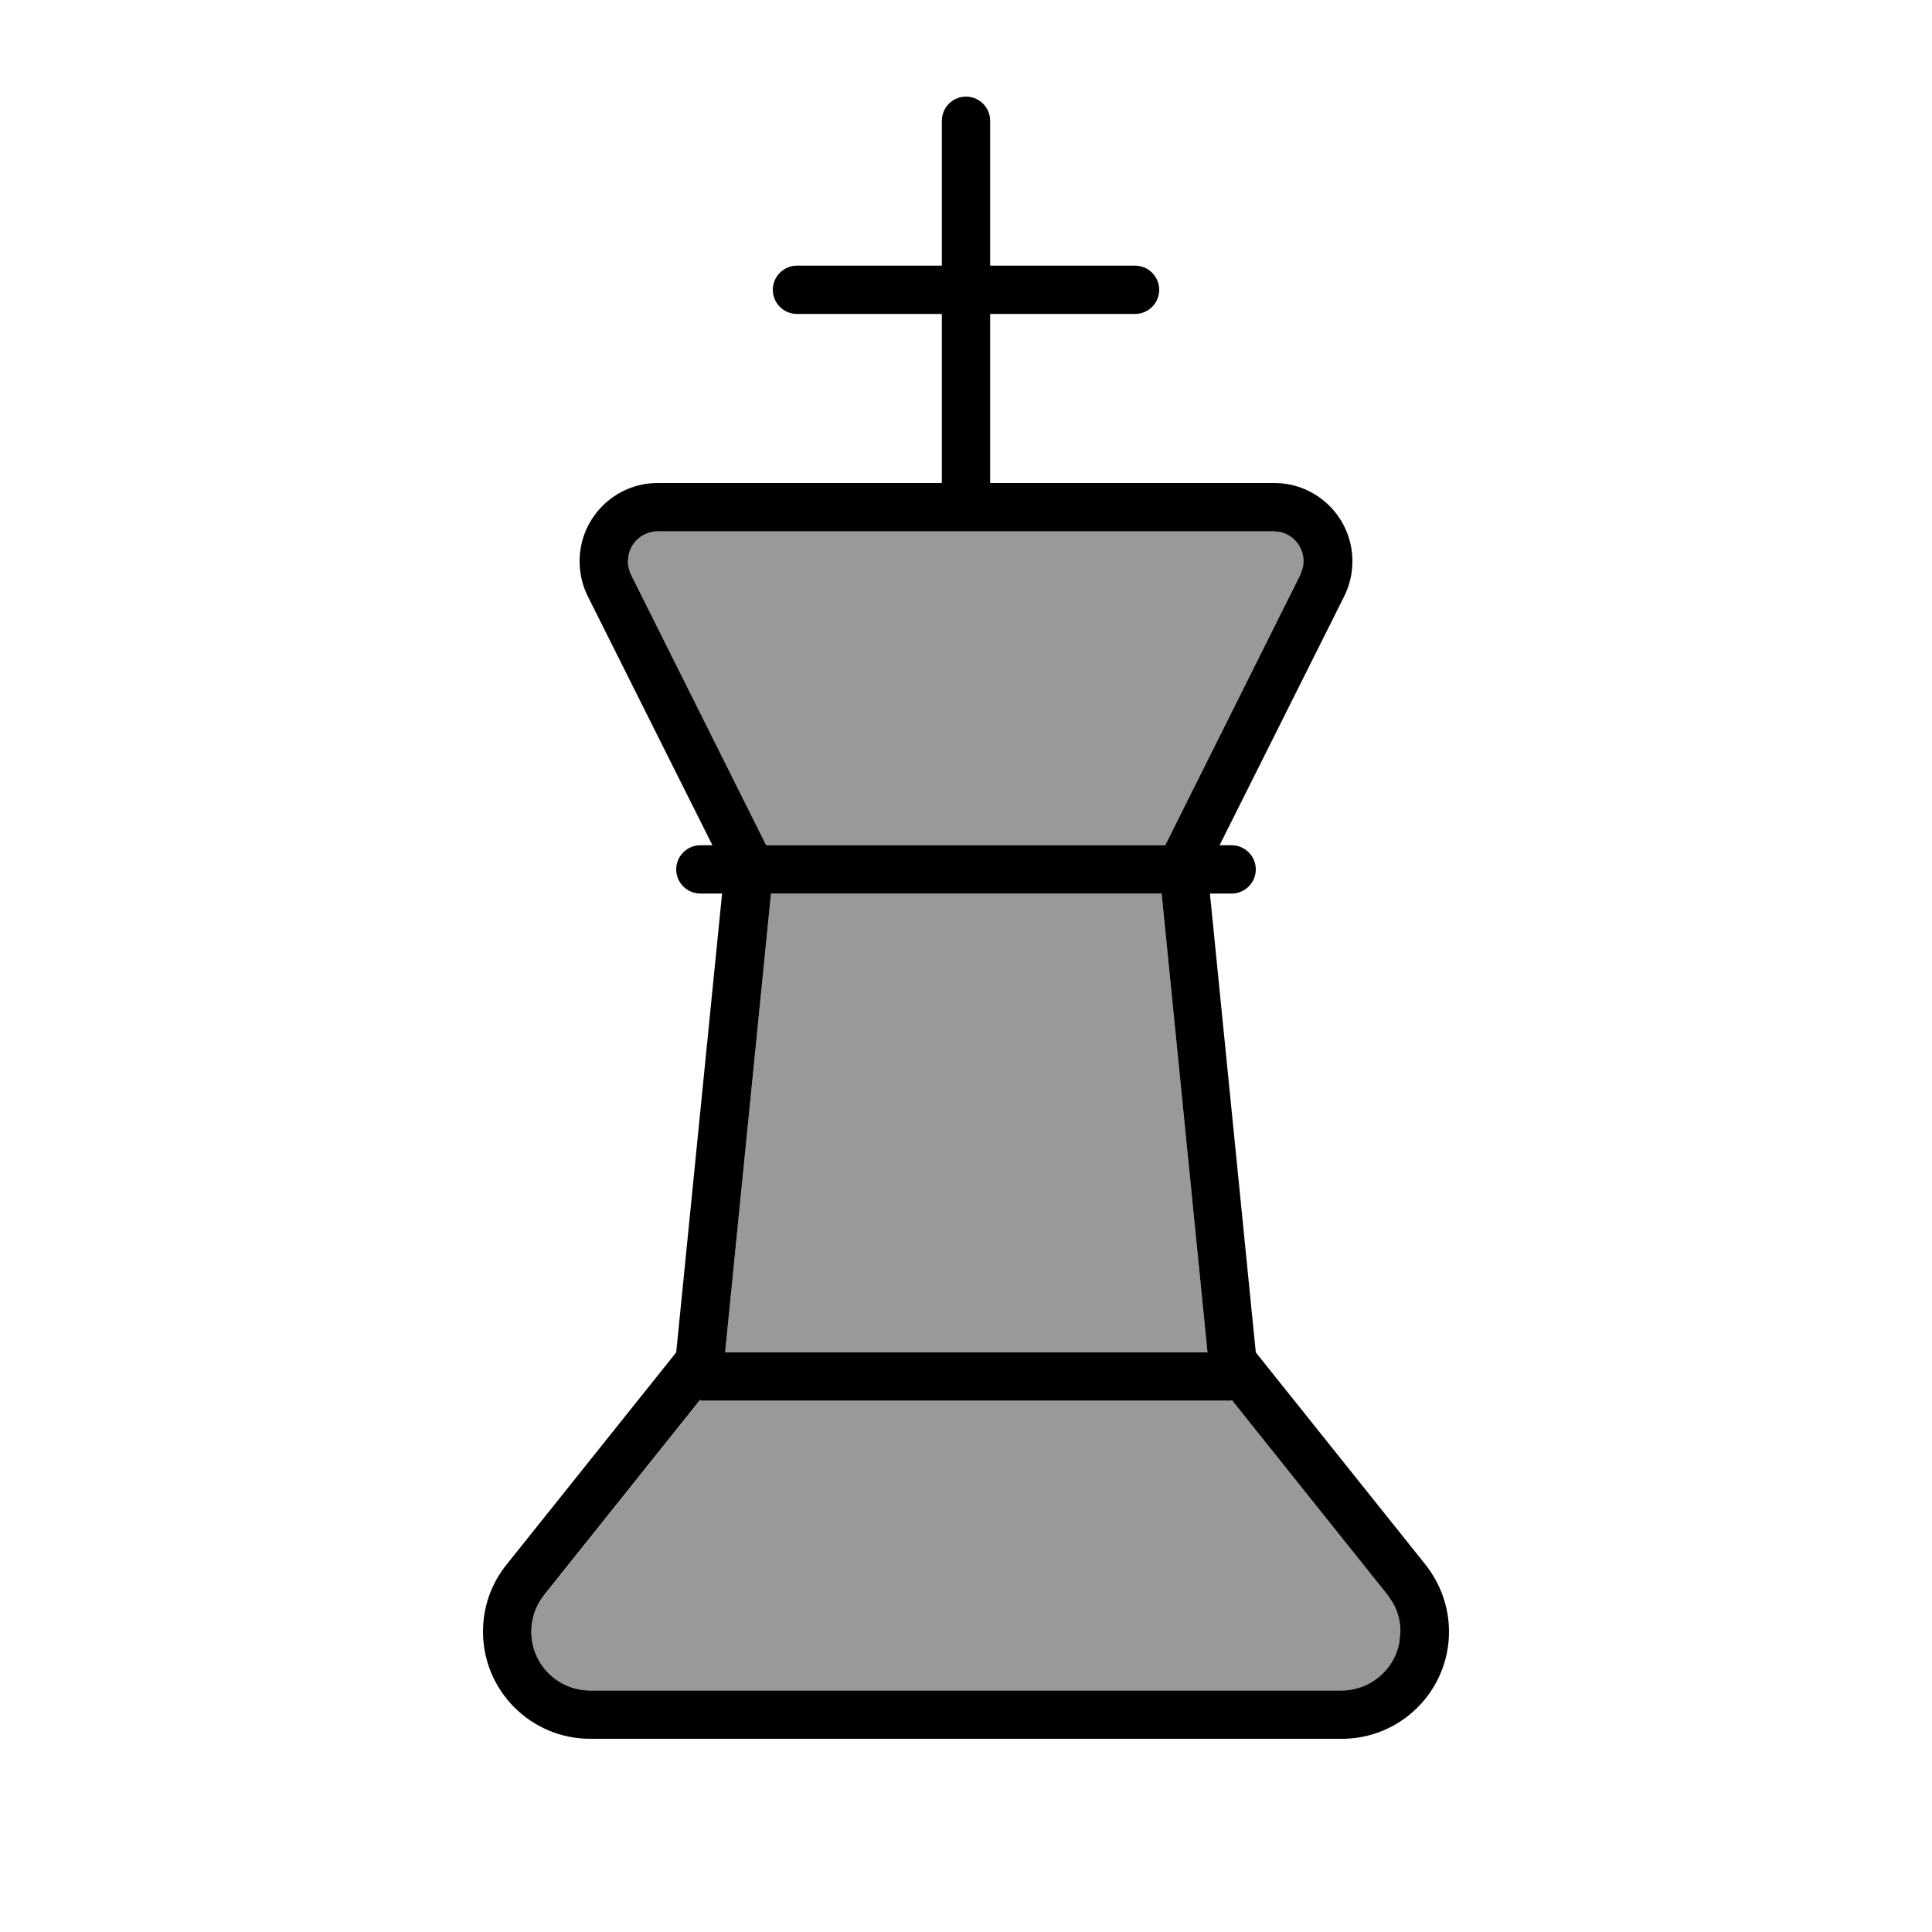
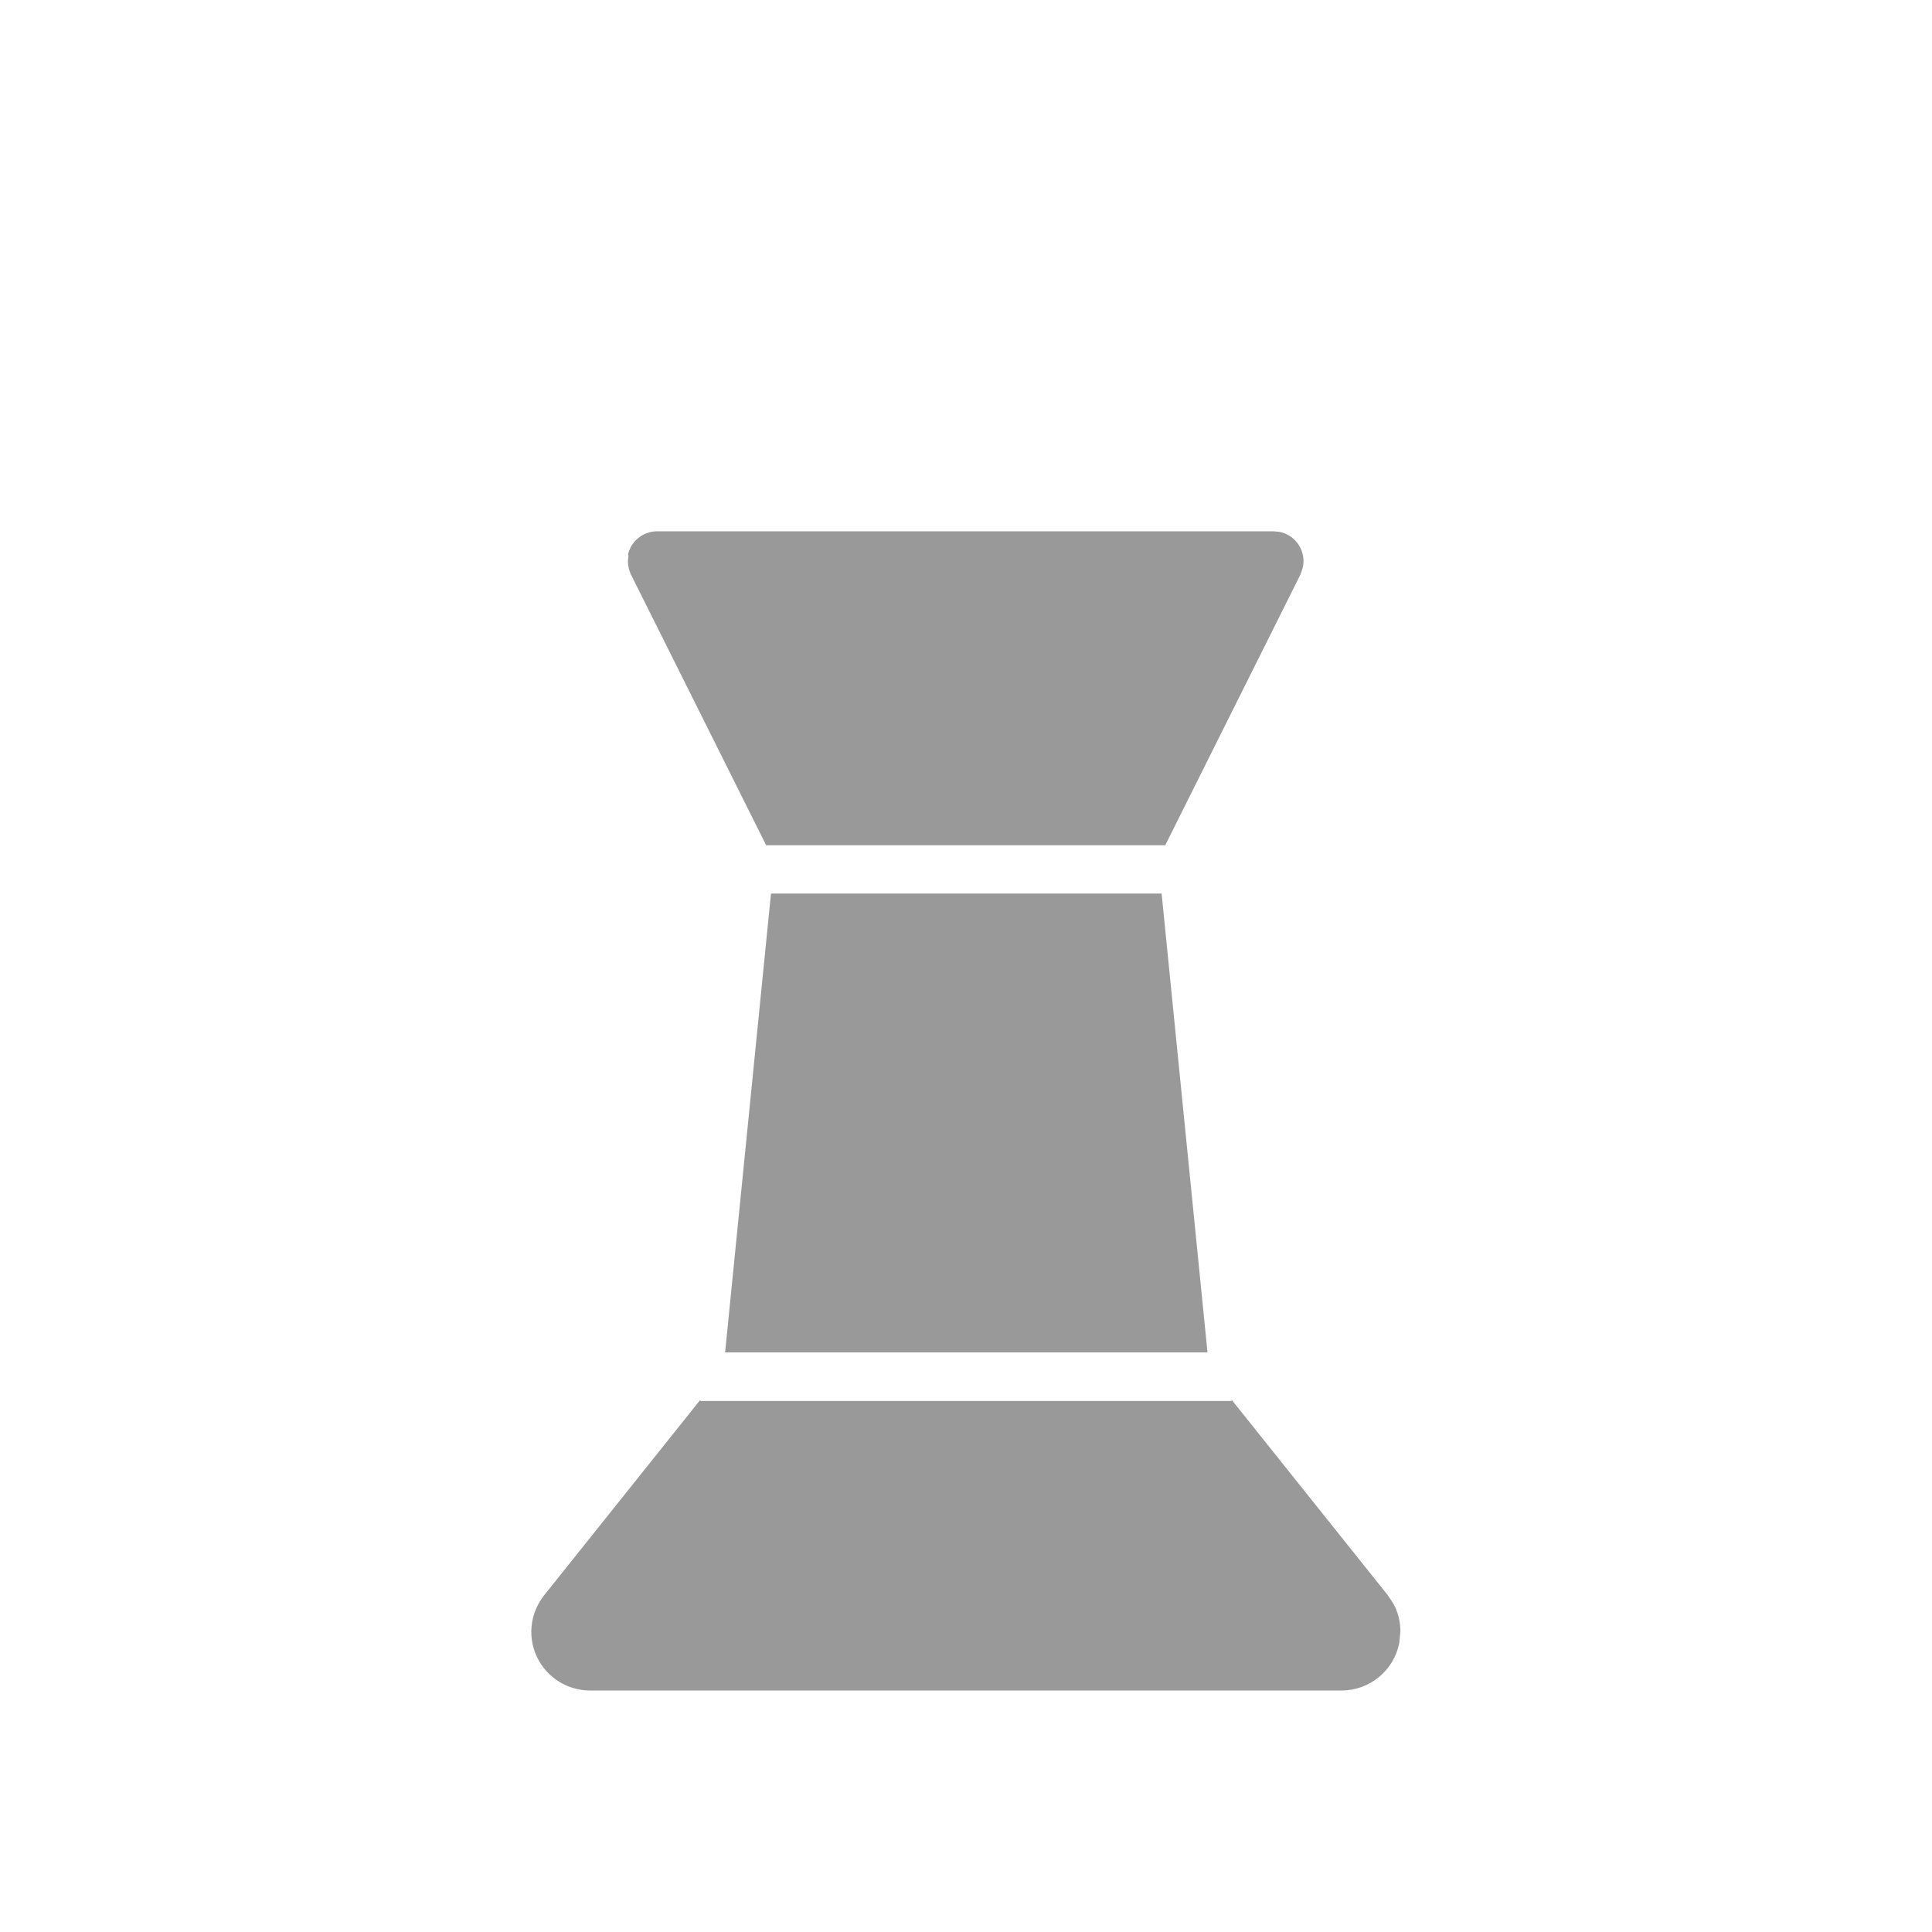
<svg xmlns="http://www.w3.org/2000/svg" viewBox="0 0 640 640">
  <path opacity=".4" fill="currentColor" d="M176 540.5C176 551.3 184.7 560 195.5 560L444.4 560C453.8 560 461.7 553.3 463.5 544.4L463.9 540.5C463.9 537.2 463.1 533.9 461.5 531.1L459.7 528.4L408 463.7L408 464.1L232 464.1L232 463.7L180.3 528.4C177.5 531.9 176 536.2 176 540.6zM208.2 183.9L208 185.9C208 187.5 208.4 189 209 190.3L253.8 280L386 280L430.8 190.3L431.5 188.2C431.7 187.5 431.8 186.7 431.8 185.9C431.8 181.1 428.4 177.1 423.9 176.2L421.9 176L217.7 176C212.9 176 208.9 179.4 208 183.9zM240.1 448L400 448L384.8 296L255.4 296L240.2 448z" />
-   <path fill="currentColor" d="M320 32C324.4 32 328 35.6 328 40L328 88L376 88C380.4 88 384 91.6 384 96C384 100.4 380.4 104 376 104L328 104L328 160L422.1 160C436.4 160 448 171.6 448 185.9C448 189.9 447.1 193.9 445.3 197.5L404 280L408 280C412.4 280 416 283.6 416 288C416 292.4 412.4 296 408 296L400.8 296L416 448L472.2 518.3C477.2 524.6 480 532.4 480 540.5C480 560.1 464.1 576 444.5 576L195.5 576C175.9 576 160 560.1 160 540.5C160 532.4 162.7 524.6 167.8 518.3L224 448L239.2 296L232 296C227.6 296 224 292.4 224 288C224 283.6 227.6 280 232 280L236 280L194.7 197.5C192.9 193.9 192 189.9 192 185.9C192 171.6 203.6 160 217.9 160L312 160L312 104L264 104C259.6 104 256 100.4 256 96C256 91.6 259.6 88 264 88L312 88L312 40C312 35.6 315.6 32 320 32zM408 464L232 464L232 463.6L180.3 528.3C177.5 531.8 176 536.1 176 540.5C176 551.3 184.7 560 195.5 560L444.4 560C453.8 560 461.7 553.3 463.5 544.4L463.9 540.5C463.9 537.2 463.1 533.9 461.5 531.1L459.7 528.4L408 463.7L408 464.1zM240.1 448L400 448L384.8 296L255.4 296L240.2 448zM217.9 176C213.1 176 209.1 179.4 208.2 183.9L208 185.9C208 187.5 208.4 189 209 190.3L253.8 280L386 280L430.8 190.3L431.5 188.2C431.7 187.5 431.8 186.7 431.8 185.9C431.8 181.1 428.4 177.1 423.9 176.2L421.9 176L217.7 176z" />
</svg>